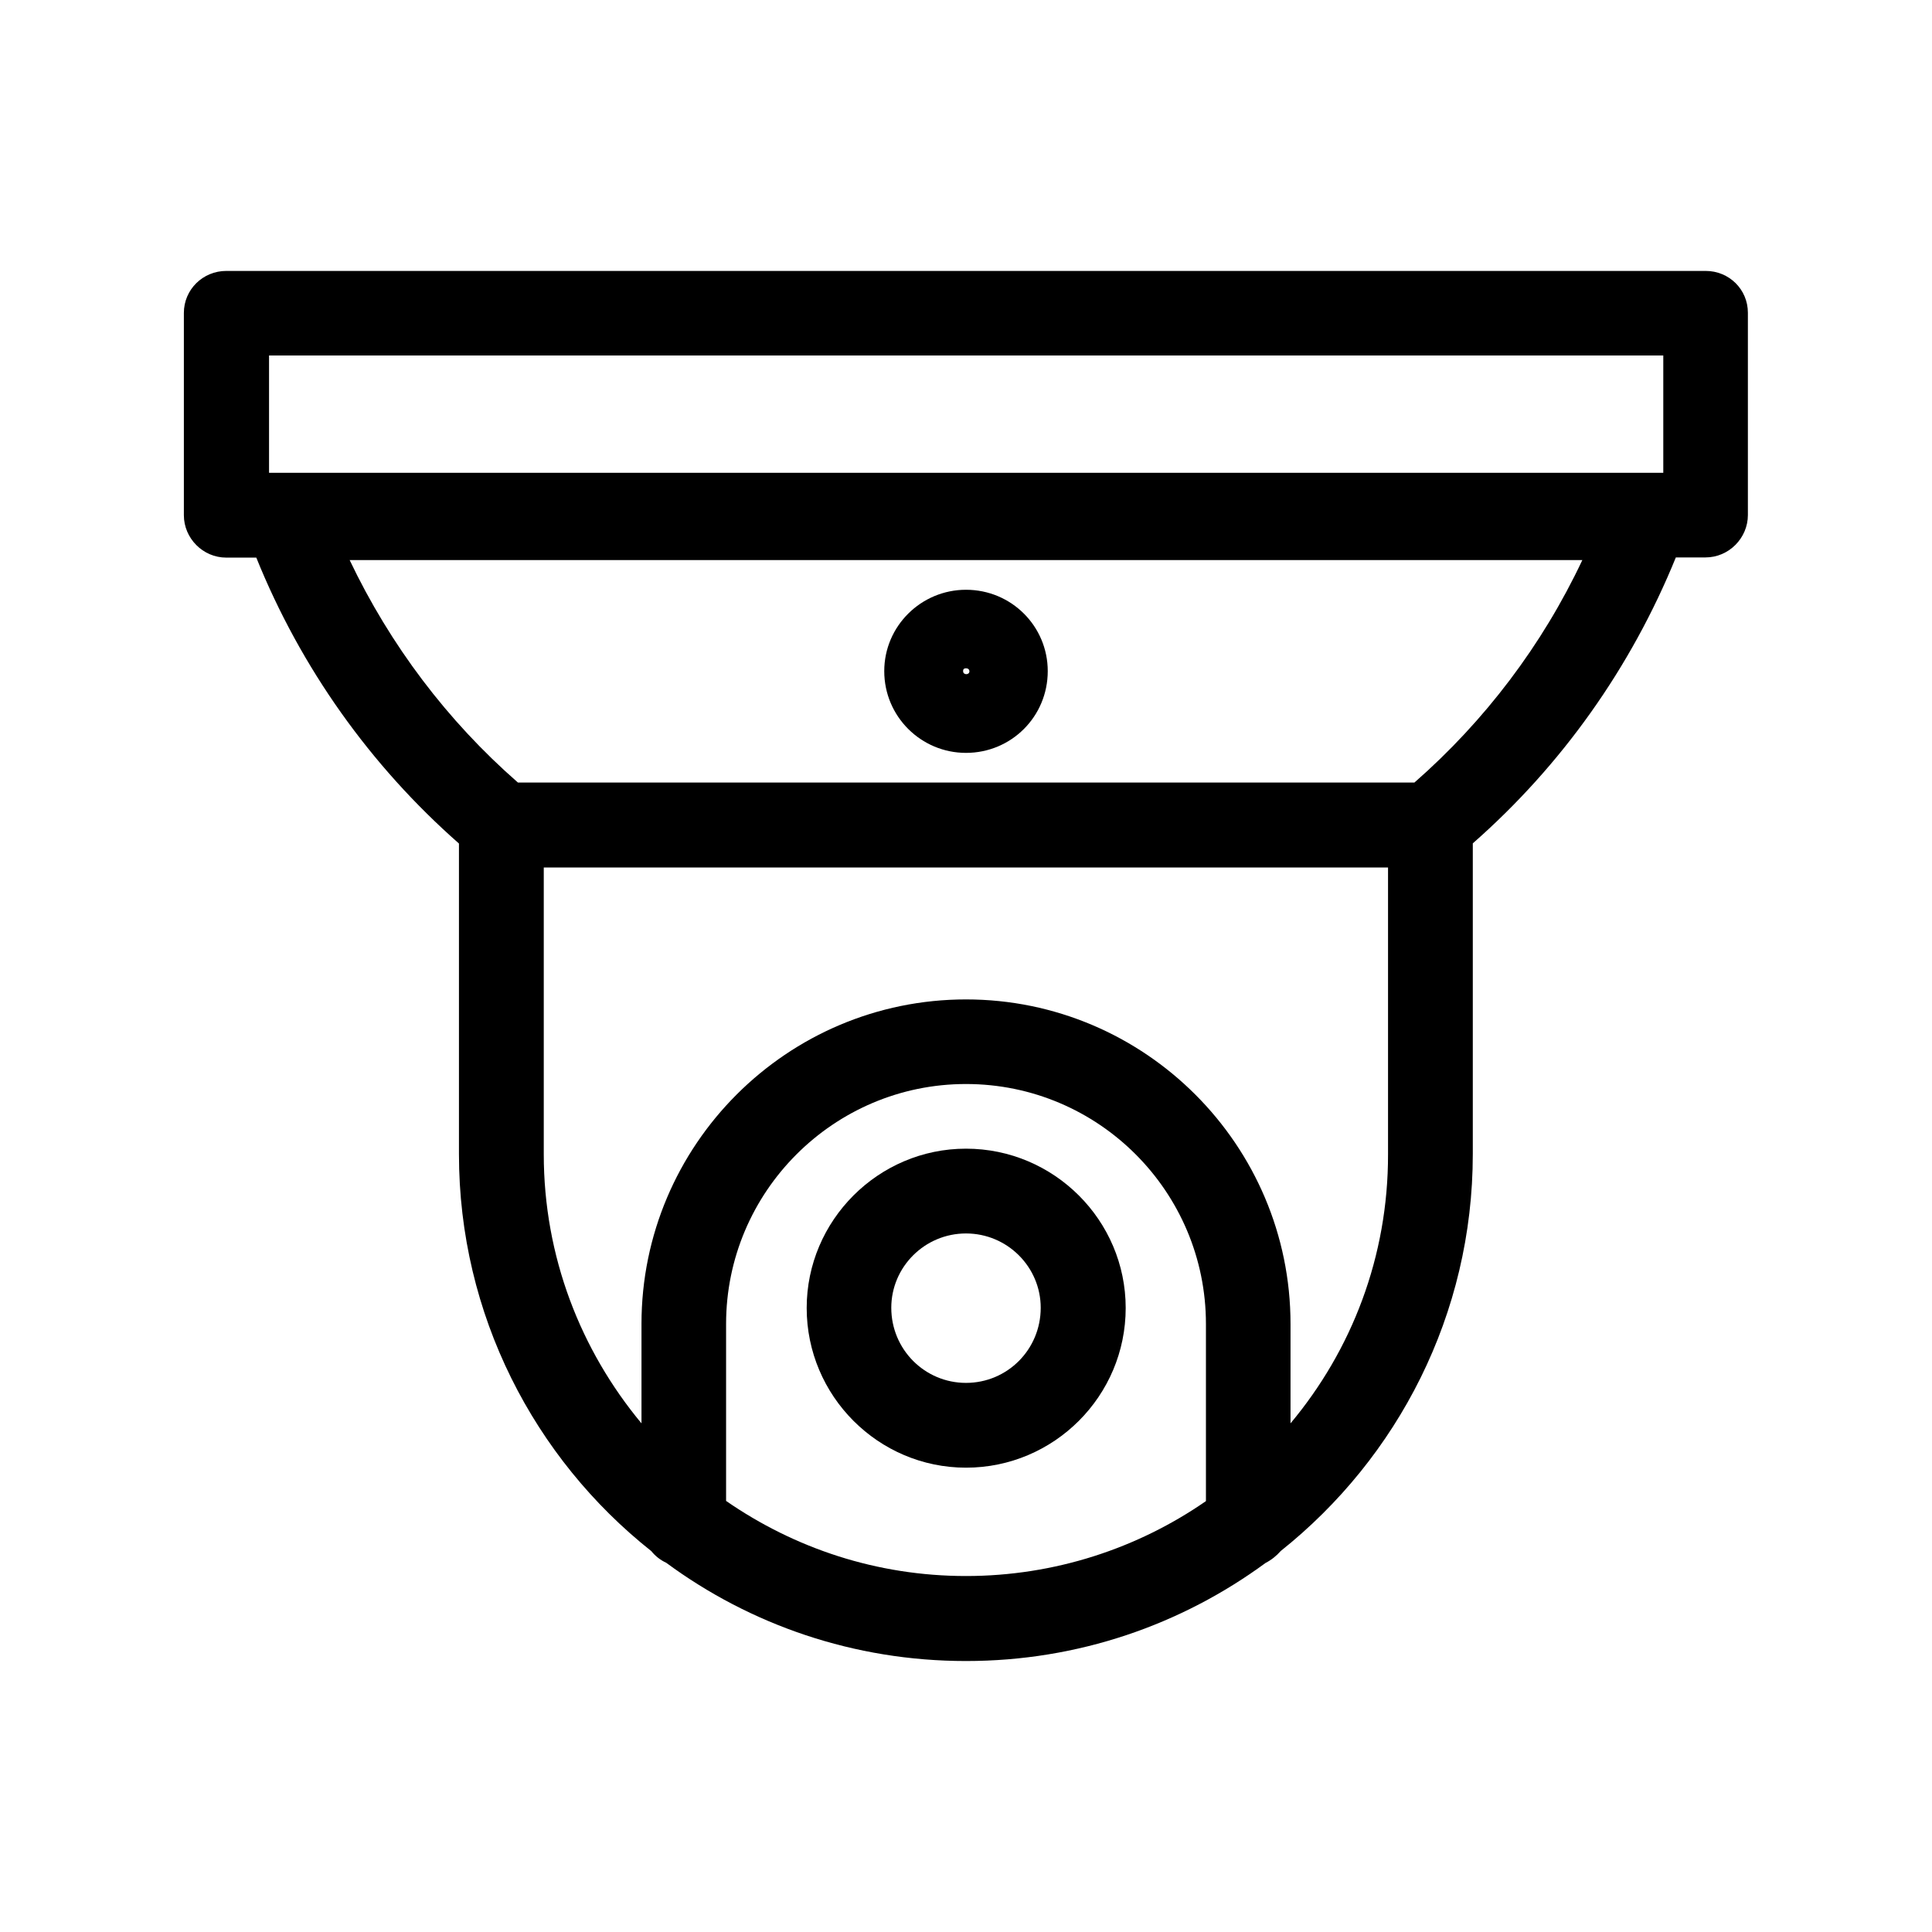
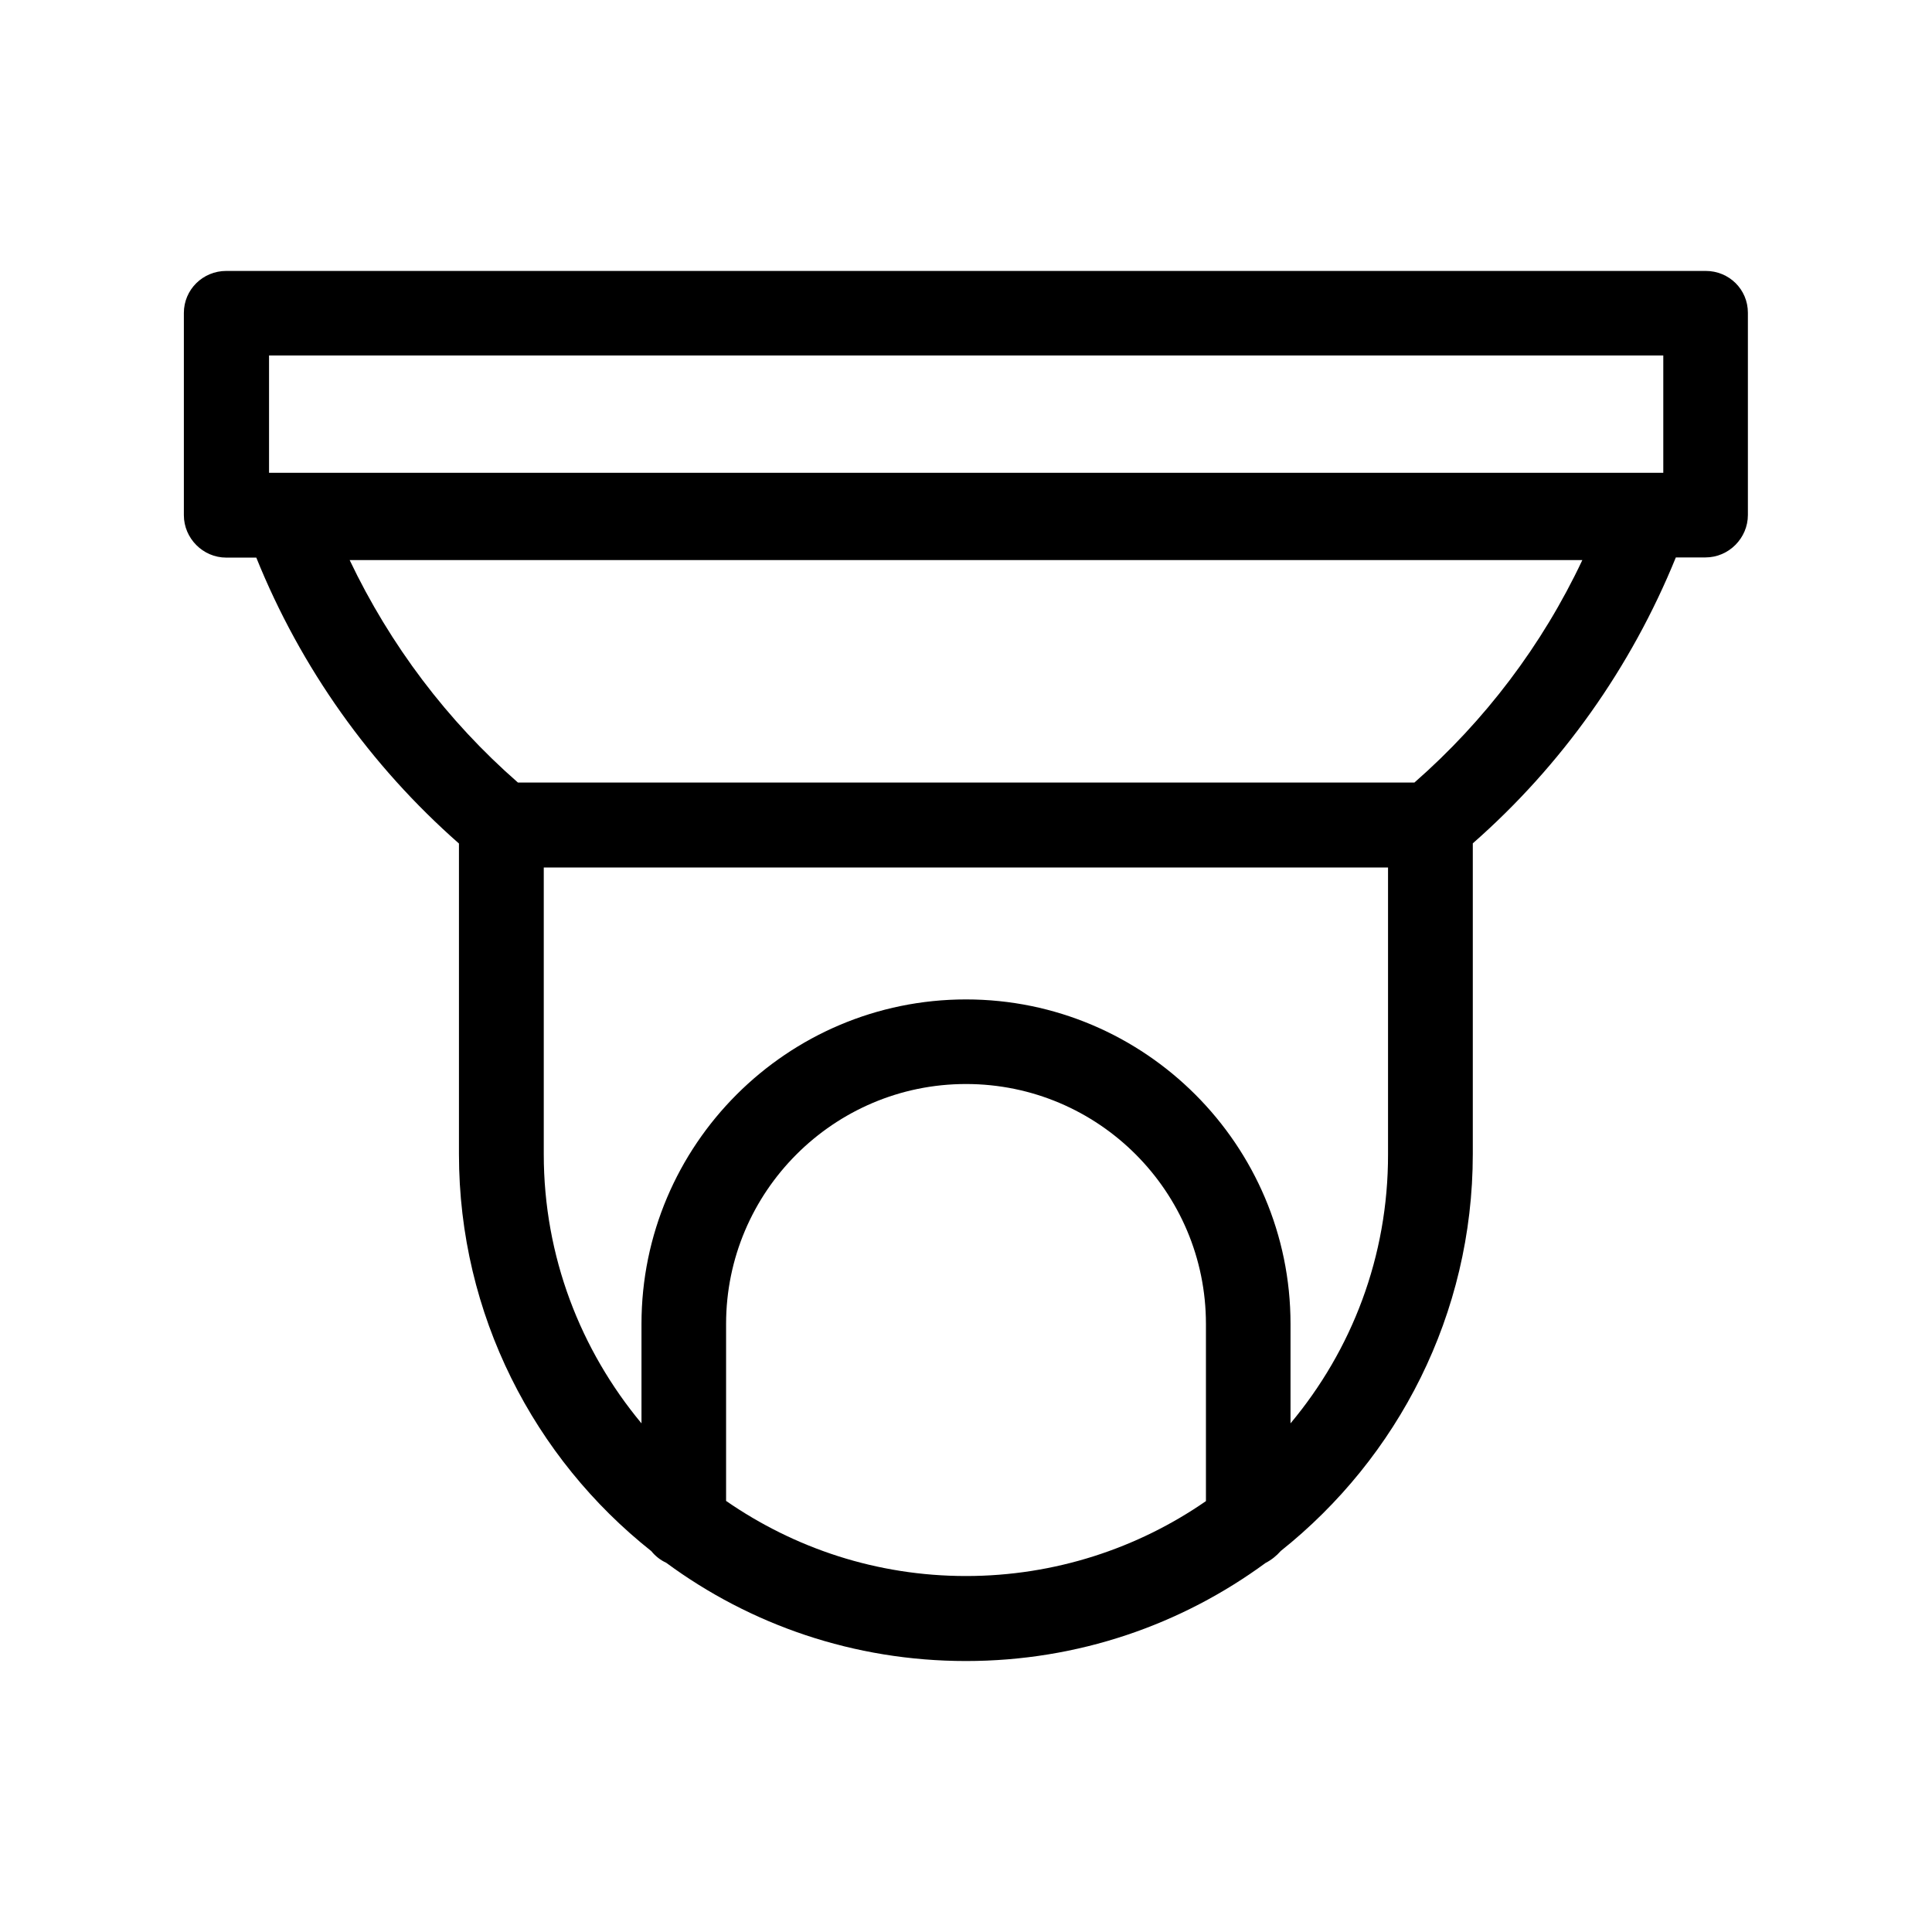
<svg xmlns="http://www.w3.org/2000/svg" fill="#000000" width="800px" height="800px" version="1.1" viewBox="144 144 512 512">
  <g>
-     <path d="m400 448.41c-23.227 0-42.219 18.992-42.219 42.219 0 23.328 18.992 42.32 42.219 42.32 23.328 0 42.32-18.992 42.32-42.32 0-23.223-18.996-42.219-42.32-42.219zm0 62.07c-10.934 0-19.801-8.867-19.801-19.902 0-10.832 8.867-19.699 19.801-19.699s19.801 8.867 19.801 19.699c-0.004 11.086-8.871 19.902-19.801 19.902z" />
-     <path d="m400 343.52c11.992 0 21.664-9.621 21.664-21.664 0-11.891-9.621-21.562-21.664-21.562-11.891 0-21.664 9.621-21.664 21.562 0 12.043 9.773 21.664 21.664 21.664zm0-22.418c0.504 0 0.906 0.301 0.906 0.805 0 1.008-1.664 1.008-1.664 0-0.051-0.551 0.254-0.805 0.758-0.805z" />
    <path d="m596.03 215.8h-392.07c-6.195 0-11.234 4.938-11.234 11.133v53.605c0 6.098 5.039 11.234 11.234 11.234h7.961c11.789 29.223 30.23 55.117 53.707 75.773v82.324c0 42.523 19.949 80.609 50.984 105.2 1.008 1.258 2.367 2.367 3.93 3.074 22.27 16.426 49.727 26.047 79.453 26.047s57.082-9.621 79.398-25.996c1.562-0.805 2.871-1.863 4.031-3.176 30.984-24.688 50.883-62.676 50.883-105.2v-82.32c23.527-20.656 41.918-46.551 53.809-75.773h7.859c6.195 0 11.234-5.141 11.234-11.234v-53.605c0-6.199-4.988-11.086-11.184-11.086zm-259.61 325.96v-46.902c0-35.016 28.516-63.582 63.582-63.582 35.117 0 63.582 28.516 63.582 63.582v46.953c-18.039 12.496-40.055 19.852-63.582 19.852-23.629 0-45.445-7.356-63.582-19.902zm149.58-20.555v-26.348c0-47.41-38.594-86-86-86-47.41 0-86 38.539-86 86v26.348c-16.125-19.395-25.898-44.184-25.898-71.34v-75.973h223.74v75.973c0.051 27.156-9.621 51.945-25.844 71.34zm32.848-169.83h-237.6c-18.691-16.324-33.855-36.426-44.586-58.945h326.67c-10.633 22.566-25.848 42.621-44.488 58.945zm-303.55-113.16h369.49v31.086l-369.49-0.004z" />
  </g>
</svg>